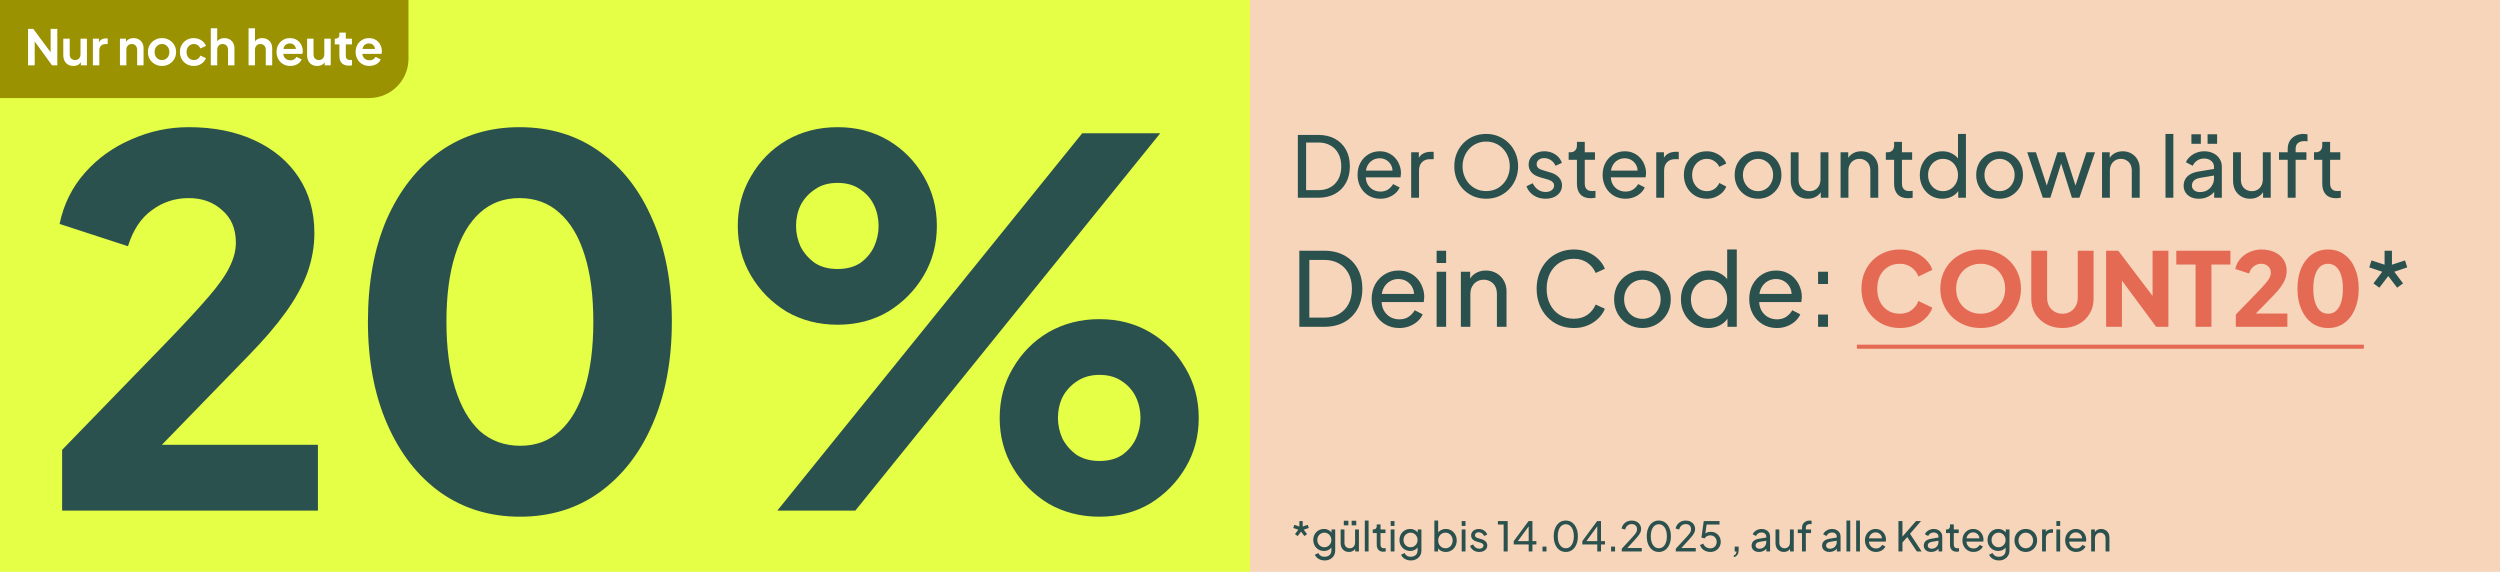
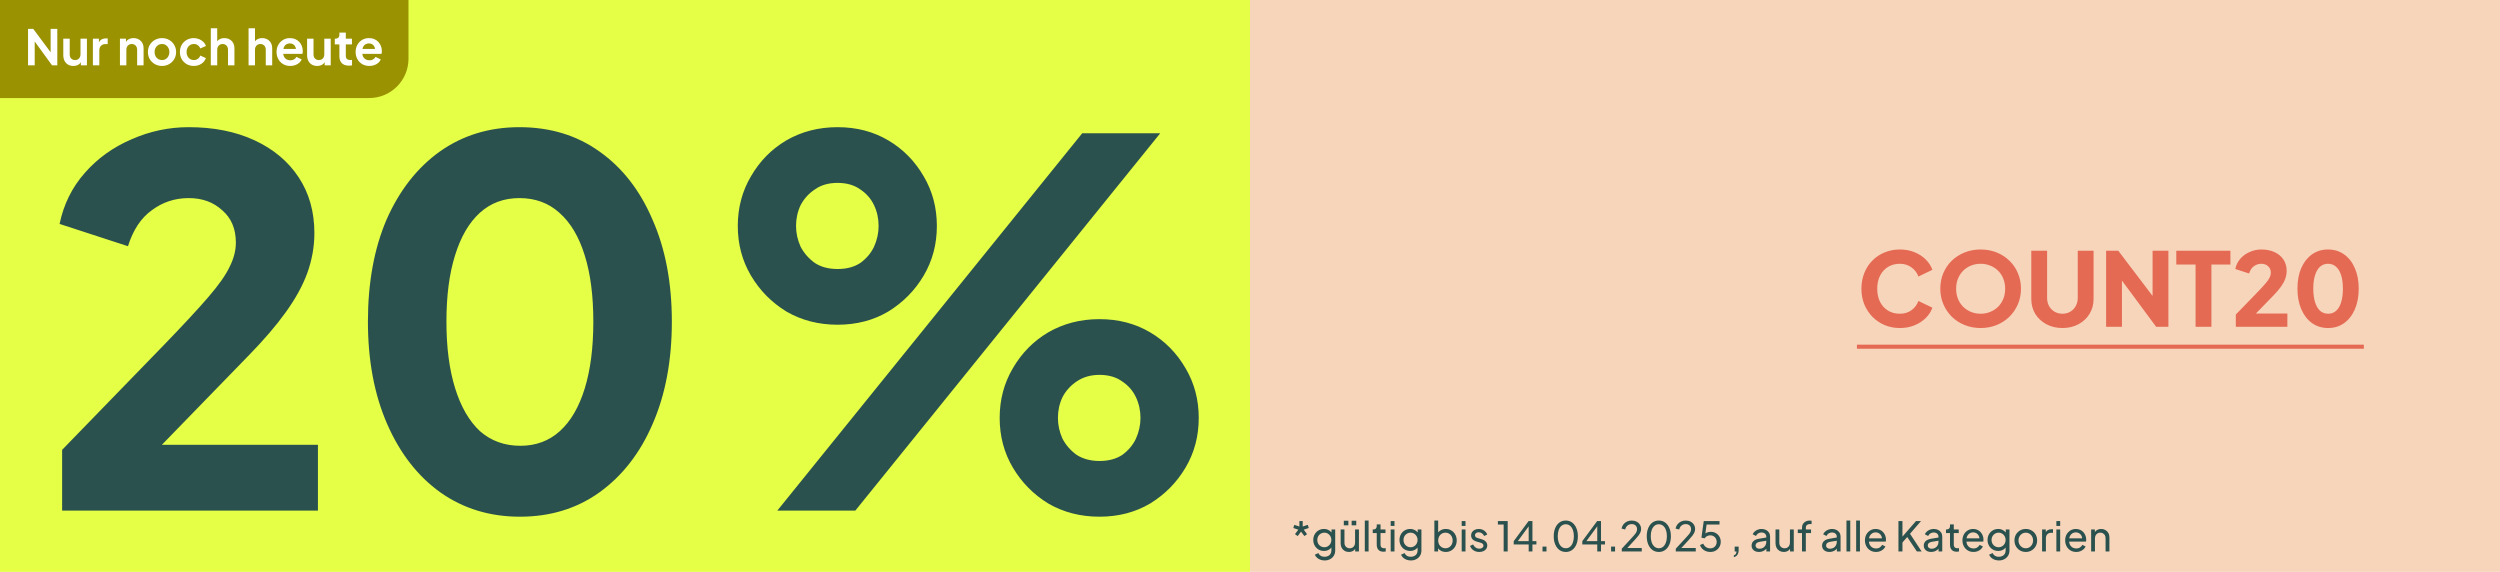
<svg xmlns="http://www.w3.org/2000/svg" width="612" height="140" viewBox="0 0 612 140" fill="none">
  <rect width="612" height="140" fill="white" />
  <rect width="306" height="140" fill="#E5FE46" />
  <rect x="306" width="306" height="140" fill="#F7D5BB" />
  <path d="M317.67 131.23L317.01 130.76L317.83 129.67L316.6 129.25L316.85 128.48L318.09 128.89V127.55H318.9V128.89L320.14 128.48L320.39 129.25L319.16 129.67L319.97 130.76L319.32 131.23L318.49 130.14L317.67 131.23ZM324.28 137.2C323.9 137.2 323.547 137.14 323.22 137.02C322.9 136.9 322.624 136.733 322.39 136.52C322.164 136.313 321.99 136.07 321.87 135.79L322.74 135.39C322.834 135.643 323.01 135.857 323.27 136.03C323.537 136.21 323.87 136.3 324.27 136.3C324.577 136.3 324.854 136.24 325.1 136.12C325.354 136.007 325.554 135.833 325.7 135.6C325.847 135.373 325.92 135.097 325.92 134.77V133.56L326.09 133.74C325.904 134.107 325.634 134.387 325.28 134.58C324.934 134.773 324.55 134.87 324.13 134.87C323.624 134.87 323.17 134.753 322.77 134.52C322.37 134.28 322.057 133.957 321.83 133.55C321.604 133.137 321.49 132.68 321.49 132.18C321.49 131.673 321.604 131.217 321.83 130.81C322.057 130.403 322.367 130.083 322.76 129.85C323.16 129.61 323.614 129.49 324.12 129.49C324.54 129.49 324.92 129.587 325.26 129.78C325.607 129.967 325.884 130.227 326.09 130.56L325.95 130.81V129.61H326.86V134.77C326.86 135.237 326.75 135.653 326.53 136.02C326.31 136.387 326.004 136.673 325.61 136.88C325.224 137.093 324.78 137.2 324.28 137.2ZM324.21 133.97C324.53 133.97 324.817 133.89 325.07 133.73C325.33 133.57 325.537 133.357 325.69 133.09C325.844 132.817 325.92 132.513 325.92 132.18C325.92 131.853 325.844 131.553 325.69 131.28C325.537 131.007 325.33 130.79 325.07 130.63C324.817 130.47 324.53 130.39 324.21 130.39C323.884 130.39 323.587 130.47 323.32 130.63C323.054 130.79 322.844 131.007 322.69 131.28C322.544 131.547 322.47 131.847 322.47 132.18C322.47 132.513 322.544 132.817 322.69 133.09C322.844 133.357 323.05 133.57 323.31 133.73C323.577 133.89 323.877 133.97 324.21 133.97ZM330.212 135.12C329.825 135.12 329.475 135.03 329.162 134.85C328.855 134.67 328.615 134.42 328.442 134.1C328.275 133.773 328.192 133.4 328.192 132.98V129.61H329.122V132.88C329.122 133.147 329.175 133.38 329.282 133.58C329.395 133.78 329.549 133.937 329.742 134.05C329.942 134.163 330.169 134.22 330.422 134.22C330.675 134.22 330.899 134.163 331.092 134.05C331.292 133.937 331.445 133.773 331.552 133.56C331.665 133.347 331.722 133.093 331.722 132.8V129.61H332.662V135H331.752V133.95L331.902 134.04C331.775 134.38 331.559 134.647 331.252 134.84C330.952 135.027 330.605 135.12 330.212 135.12ZM328.962 128.6V127.47H330.082V128.6H328.962ZM330.882 128.6V127.47H332.012V128.6H330.882ZM334.103 135V127.43H335.033V135H334.103ZM338.666 135.06C338.139 135.06 337.733 134.91 337.446 134.61C337.166 134.31 337.026 133.887 337.026 133.34V130.5H336.046V129.61H336.246C336.486 129.61 336.676 129.537 336.816 129.39C336.956 129.243 337.026 129.05 337.026 128.81V128.37H337.956V129.61H339.166V130.5H337.956V133.31C337.956 133.49 337.983 133.647 338.036 133.78C338.096 133.913 338.193 134.02 338.326 134.1C338.459 134.173 338.636 134.21 338.856 134.21C338.903 134.21 338.959 134.207 339.026 134.2C339.099 134.193 339.166 134.187 339.226 134.18V135C339.139 135.02 339.043 135.033 338.936 135.04C338.829 135.053 338.739 135.06 338.666 135.06ZM340.441 135V129.61H341.371V135H340.441ZM340.441 128.75V127.55H341.371V128.75H340.441ZM345.384 137.2C345.004 137.2 344.65 137.14 344.324 137.02C344.004 136.9 343.727 136.733 343.494 136.52C343.267 136.313 343.094 136.07 342.974 135.79L343.844 135.39C343.937 135.643 344.114 135.857 344.374 136.03C344.64 136.21 344.974 136.3 345.374 136.3C345.68 136.3 345.957 136.24 346.204 136.12C346.457 136.007 346.657 135.833 346.804 135.6C346.95 135.373 347.024 135.097 347.024 134.77V133.56L347.194 133.74C347.007 134.107 346.737 134.387 346.384 134.58C346.037 134.773 345.654 134.87 345.234 134.87C344.727 134.87 344.274 134.753 343.874 134.52C343.474 134.28 343.16 133.957 342.934 133.55C342.707 133.137 342.594 132.68 342.594 132.18C342.594 131.673 342.707 131.217 342.934 130.81C343.16 130.403 343.47 130.083 343.864 129.85C344.264 129.61 344.717 129.49 345.224 129.49C345.644 129.49 346.024 129.587 346.364 129.78C346.71 129.967 346.987 130.227 347.194 130.56L347.054 130.81V129.61H347.964V134.77C347.964 135.237 347.854 135.653 347.634 136.02C347.414 136.387 347.107 136.673 346.714 136.88C346.327 137.093 345.884 137.2 345.384 137.2ZM345.314 133.97C345.634 133.97 345.92 133.89 346.174 133.73C346.434 133.57 346.64 133.357 346.794 133.09C346.947 132.817 347.024 132.513 347.024 132.18C347.024 131.853 346.947 131.553 346.794 131.28C346.64 131.007 346.434 130.79 346.174 130.63C345.92 130.47 345.634 130.39 345.314 130.39C344.987 130.39 344.69 130.47 344.424 130.63C344.157 130.79 343.947 131.007 343.794 131.28C343.647 131.547 343.574 131.847 343.574 132.18C343.574 132.513 343.647 132.817 343.794 133.09C343.947 133.357 344.154 133.57 344.414 133.73C344.68 133.89 344.98 133.97 345.314 133.97ZM353.924 135.12C353.491 135.12 353.094 135.023 352.734 134.83C352.381 134.637 352.107 134.363 351.914 134.01L352.044 133.85V135H351.134V127.43H352.064V130.77L351.924 130.54C352.124 130.22 352.397 129.967 352.744 129.78C353.091 129.587 353.487 129.49 353.934 129.49C354.441 129.49 354.894 129.613 355.294 129.86C355.701 130.107 356.021 130.443 356.254 130.87C356.487 131.29 356.604 131.77 356.604 132.31C356.604 132.837 356.487 133.313 356.254 133.74C356.021 134.167 355.701 134.503 355.294 134.75C354.894 134.997 354.437 135.12 353.924 135.12ZM353.854 134.22C354.194 134.22 354.497 134.137 354.764 133.97C355.031 133.803 355.237 133.577 355.384 133.29C355.537 132.997 355.614 132.67 355.614 132.31C355.614 131.937 355.537 131.61 355.384 131.33C355.237 131.043 355.031 130.817 354.764 130.65C354.497 130.477 354.194 130.39 353.854 130.39C353.514 130.39 353.207 130.473 352.934 130.64C352.667 130.807 352.454 131.037 352.294 131.33C352.141 131.617 352.064 131.943 352.064 132.31C352.064 132.67 352.141 132.997 352.294 133.29C352.454 133.577 352.667 133.803 352.934 133.97C353.207 134.137 353.514 134.22 353.854 134.22ZM357.824 135V129.61H358.754V135H357.824ZM357.824 128.75V127.55H358.754V128.75H357.824ZM362.127 135.12C361.587 135.12 361.117 134.987 360.717 134.72C360.317 134.453 360.033 134.093 359.867 133.64L360.607 133.28C360.76 133.6 360.97 133.853 361.237 134.04C361.503 134.227 361.8 134.32 362.127 134.32C362.42 134.32 362.663 134.25 362.857 134.11C363.05 133.97 363.147 133.787 363.147 133.56C363.147 133.4 363.1 133.273 363.007 133.18C362.92 133.08 362.813 133.003 362.687 132.95C362.56 132.89 362.443 132.847 362.337 132.82L361.527 132.59C361.04 132.45 360.683 132.25 360.457 131.99C360.237 131.73 360.127 131.427 360.127 131.08C360.127 130.76 360.207 130.483 360.367 130.25C360.533 130.01 360.757 129.823 361.037 129.69C361.323 129.557 361.643 129.49 361.997 129.49C362.47 129.49 362.893 129.61 363.267 129.85C363.647 130.09 363.917 130.427 364.077 130.86L363.317 131.21C363.197 130.93 363.017 130.71 362.777 130.55C362.537 130.383 362.267 130.3 361.967 130.3C361.693 130.3 361.477 130.37 361.317 130.51C361.157 130.643 361.077 130.813 361.077 131.02C361.077 131.173 361.117 131.3 361.197 131.4C361.277 131.493 361.373 131.567 361.487 131.62C361.6 131.667 361.71 131.707 361.817 131.74L362.697 132C363.137 132.127 363.477 132.323 363.717 132.59C363.963 132.857 364.087 133.177 364.087 133.55C364.087 133.85 364.003 134.12 363.837 134.36C363.67 134.6 363.44 134.787 363.147 134.92C362.853 135.053 362.513 135.12 362.127 135.12ZM368.093 135V128.4H366.683V127.55H369.083V135H368.093ZM374.221 135V133.28H370.561V132.47L374.201 127.55H375.141V132.47H376.111V133.28H375.141V135H374.221ZM371.301 132.82L371.161 132.47H374.221V128.37L374.511 128.45L371.301 132.82ZM377.608 135V133.8H378.578V135H377.608ZM383.312 135.12C382.718 135.12 382.198 134.96 381.752 134.64C381.312 134.313 380.968 133.863 380.722 133.29C380.475 132.71 380.352 132.037 380.352 131.27C380.352 130.503 380.475 129.833 380.722 129.26C380.968 128.68 381.312 128.23 381.752 127.91C382.192 127.59 382.708 127.43 383.302 127.43C383.895 127.43 384.412 127.59 384.852 127.91C385.292 128.23 385.635 128.68 385.882 129.26C386.135 129.833 386.262 130.503 386.262 131.27C386.262 132.037 386.138 132.71 385.892 133.29C385.645 133.87 385.298 134.32 384.852 134.64C384.412 134.96 383.898 135.12 383.312 135.12ZM383.312 134.21C383.712 134.21 384.058 134.09 384.352 133.85C384.645 133.603 384.872 133.26 385.032 132.82C385.198 132.38 385.282 131.863 385.282 131.27C385.282 130.677 385.198 130.16 385.032 129.72C384.872 129.28 384.642 128.94 384.342 128.7C384.048 128.46 383.702 128.34 383.302 128.34C382.902 128.34 382.555 128.46 382.262 128.7C381.968 128.94 381.738 129.28 381.572 129.72C381.412 130.16 381.332 130.677 381.332 131.27C381.332 131.857 381.412 132.37 381.572 132.81C381.738 133.25 381.968 133.593 382.262 133.84C382.562 134.087 382.912 134.21 383.312 134.21ZM391.008 135V133.28H387.348V132.47L390.988 127.55H391.928V132.47H392.898V133.28H391.928V135H391.008ZM388.088 132.82L387.948 132.47H391.008V128.37L391.298 128.45L388.088 132.82ZM394.395 135V133.8H395.365V135H394.395ZM397.009 135V134.32L399.069 132.09C399.475 131.657 399.799 131.3 400.039 131.02C400.285 130.74 400.465 130.49 400.579 130.27C400.692 130.05 400.749 129.817 400.749 129.57C400.749 129.163 400.629 128.85 400.389 128.63C400.149 128.41 399.832 128.3 399.439 128.3C399.039 128.3 398.699 128.417 398.419 128.65C398.139 128.877 397.945 129.2 397.839 129.62L396.949 129.39C397.035 128.99 397.195 128.643 397.429 128.35C397.662 128.057 397.952 127.83 398.299 127.67C398.645 127.51 399.025 127.43 399.439 127.43C399.892 127.43 400.289 127.52 400.629 127.7C400.975 127.873 401.245 128.117 401.439 128.43C401.639 128.743 401.739 129.107 401.739 129.52C401.739 129.793 401.682 130.06 401.569 130.32C401.455 130.58 401.289 130.857 401.069 131.15C400.849 131.437 400.562 131.77 400.209 132.15L398.369 134.15H401.899V135H397.009ZM406.085 135.12C405.492 135.12 404.972 134.96 404.525 134.64C404.085 134.313 403.742 133.863 403.495 133.29C403.248 132.71 403.125 132.037 403.125 131.27C403.125 130.503 403.248 129.833 403.495 129.26C403.742 128.68 404.085 128.23 404.525 127.91C404.965 127.59 405.482 127.43 406.075 127.43C406.668 127.43 407.185 127.59 407.625 127.91C408.065 128.23 408.408 128.68 408.655 129.26C408.908 129.833 409.035 130.503 409.035 131.27C409.035 132.037 408.912 132.71 408.665 133.29C408.418 133.87 408.072 134.32 407.625 134.64C407.185 134.96 406.672 135.12 406.085 135.12ZM406.085 134.21C406.485 134.21 406.832 134.09 407.125 133.85C407.418 133.603 407.645 133.26 407.805 132.82C407.972 132.38 408.055 131.863 408.055 131.27C408.055 130.677 407.972 130.16 407.805 129.72C407.645 129.28 407.415 128.94 407.115 128.7C406.822 128.46 406.475 128.34 406.075 128.34C405.675 128.34 405.328 128.46 405.035 128.7C404.742 128.94 404.512 129.28 404.345 129.72C404.185 130.16 404.105 130.677 404.105 131.27C404.105 131.857 404.185 132.37 404.345 132.81C404.512 133.25 404.742 133.593 405.035 133.84C405.335 134.087 405.685 134.21 406.085 134.21ZM410.231 135V134.32L412.291 132.09C412.698 131.657 413.021 131.3 413.261 131.02C413.508 130.74 413.688 130.49 413.801 130.27C413.915 130.05 413.971 129.817 413.971 129.57C413.971 129.163 413.851 128.85 413.611 128.63C413.371 128.41 413.055 128.3 412.661 128.3C412.261 128.3 411.921 128.417 411.641 128.65C411.361 128.877 411.168 129.2 411.061 129.62L410.171 129.39C410.258 128.99 410.418 128.643 410.651 128.35C410.885 128.057 411.175 127.83 411.521 127.67C411.868 127.51 412.248 127.43 412.661 127.43C413.115 127.43 413.511 127.52 413.851 127.7C414.198 127.873 414.468 128.117 414.661 128.43C414.861 128.743 414.961 129.107 414.961 129.52C414.961 129.793 414.905 130.06 414.791 130.32C414.678 130.58 414.511 130.857 414.291 131.15C414.071 131.437 413.785 131.77 413.431 132.15L411.591 134.15H415.121V135H410.231ZM418.678 135.12C418.291 135.12 417.928 135.053 417.588 134.92C417.248 134.78 416.951 134.583 416.698 134.33C416.451 134.07 416.271 133.767 416.158 133.42L416.958 133.08C417.098 133.447 417.324 133.733 417.638 133.94C417.958 134.14 418.304 134.24 418.678 134.24C418.984 134.24 419.254 134.173 419.488 134.04C419.728 133.9 419.914 133.71 420.048 133.47C420.181 133.223 420.248 132.95 420.248 132.65C420.248 132.337 420.178 132.06 420.038 131.82C419.904 131.58 419.721 131.393 419.488 131.26C419.254 131.12 418.988 131.05 418.688 131.05C418.381 131.05 418.101 131.12 417.848 131.26C417.594 131.4 417.411 131.577 417.298 131.79L416.508 131.62L417.078 127.55H420.938V128.4H417.448L417.828 128.02L417.388 131.18L417.048 130.98C417.268 130.7 417.524 130.5 417.818 130.38C418.118 130.253 418.441 130.19 418.788 130.19C419.274 130.19 419.701 130.3 420.068 130.52C420.434 130.74 420.721 131.033 420.928 131.4C421.134 131.767 421.238 132.183 421.238 132.65C421.238 133.117 421.124 133.537 420.898 133.91C420.678 134.283 420.374 134.58 419.988 134.8C419.608 135.013 419.171 135.12 418.678 135.12ZM424.448 136.39V135.94C424.655 135.887 424.812 135.783 424.918 135.63C425.025 135.477 425.085 135.267 425.098 135H424.648V133.8H425.618V134.65C425.618 135.13 425.518 135.517 425.318 135.81C425.125 136.103 424.835 136.297 424.448 136.39ZM430.585 135.12C430.232 135.12 429.918 135.057 429.645 134.93C429.378 134.797 429.168 134.617 429.015 134.39C428.862 134.157 428.785 133.89 428.785 133.59C428.785 133.303 428.845 133.047 428.965 132.82C429.092 132.587 429.285 132.39 429.545 132.23C429.812 132.07 430.145 131.957 430.545 131.89L432.545 131.56V132.34L430.755 132.64C430.408 132.7 430.155 132.81 429.995 132.97C429.842 133.13 429.765 133.327 429.765 133.56C429.765 133.78 429.852 133.963 430.025 134.11C430.205 134.257 430.428 134.33 430.695 134.33C431.035 134.33 431.328 134.26 431.575 134.12C431.828 133.973 432.025 133.777 432.165 133.53C432.312 133.283 432.385 133.01 432.385 132.71V131.34C432.385 131.047 432.275 130.81 432.055 130.63C431.842 130.443 431.558 130.35 431.205 130.35C430.898 130.35 430.625 130.43 430.385 130.59C430.152 130.743 429.978 130.95 429.865 131.21L429.055 130.79C429.155 130.543 429.315 130.323 429.535 130.13C429.755 129.93 430.012 129.773 430.305 129.66C430.598 129.547 430.905 129.49 431.225 129.49C431.638 129.49 432.002 129.57 432.315 129.73C432.628 129.883 432.872 130.1 433.045 130.38C433.225 130.653 433.315 130.973 433.315 131.34V135H432.405V133.98L432.575 134.04C432.462 134.253 432.308 134.44 432.115 134.6C431.922 134.76 431.695 134.887 431.435 134.98C431.175 135.073 430.892 135.12 430.585 135.12ZM436.667 135.12C436.28 135.12 435.93 135.03 435.617 134.85C435.31 134.67 435.07 134.42 434.897 134.1C434.73 133.773 434.647 133.4 434.647 132.98V129.61H435.577V132.88C435.577 133.147 435.63 133.38 435.737 133.58C435.85 133.78 436.004 133.937 436.197 134.05C436.397 134.163 436.624 134.22 436.877 134.22C437.13 134.22 437.354 134.163 437.547 134.05C437.747 133.937 437.9 133.773 438.007 133.56C438.12 133.347 438.177 133.093 438.177 132.8V129.61H439.117V135H438.207V133.95L438.357 134.04C438.23 134.38 438.014 134.647 437.707 134.84C437.407 135.027 437.06 135.12 436.667 135.12ZM441.128 135V130.5H440.098V129.61H441.128V129.23C441.128 128.843 441.211 128.517 441.378 128.25C441.551 127.983 441.778 127.78 442.058 127.64C442.345 127.5 442.661 127.43 443.008 127.43C443.081 127.43 443.161 127.437 443.248 127.45C443.341 127.457 443.418 127.467 443.478 127.48V128.31C443.425 128.297 443.361 128.29 443.288 128.29C443.215 128.283 443.158 128.28 443.118 128.28C442.811 128.28 442.558 128.353 442.358 128.5C442.165 128.647 442.068 128.89 442.068 129.23V129.61H443.348V130.5H442.068V135H441.128ZM447.841 135.12C447.488 135.12 447.174 135.057 446.901 134.93C446.634 134.797 446.424 134.617 446.271 134.39C446.118 134.157 446.041 133.89 446.041 133.59C446.041 133.303 446.101 133.047 446.221 132.82C446.348 132.587 446.541 132.39 446.801 132.23C447.068 132.07 447.401 131.957 447.801 131.89L449.801 131.56V132.34L448.011 132.64C447.664 132.7 447.411 132.81 447.251 132.97C447.098 133.13 447.021 133.327 447.021 133.56C447.021 133.78 447.108 133.963 447.281 134.11C447.461 134.257 447.684 134.33 447.951 134.33C448.291 134.33 448.584 134.26 448.831 134.12C449.084 133.973 449.281 133.777 449.421 133.53C449.568 133.283 449.641 133.01 449.641 132.71V131.34C449.641 131.047 449.531 130.81 449.311 130.63C449.098 130.443 448.814 130.35 448.461 130.35C448.154 130.35 447.881 130.43 447.641 130.59C447.408 130.743 447.234 130.95 447.121 131.21L446.311 130.79C446.411 130.543 446.571 130.323 446.791 130.13C447.011 129.93 447.268 129.773 447.561 129.66C447.854 129.547 448.161 129.49 448.481 129.49C448.894 129.49 449.258 129.57 449.571 129.73C449.884 129.883 450.128 130.1 450.301 130.38C450.481 130.653 450.571 130.973 450.571 131.34V135H449.661V133.98L449.831 134.04C449.718 134.253 449.564 134.44 449.371 134.6C449.178 134.76 448.951 134.887 448.691 134.98C448.431 135.073 448.148 135.12 447.841 135.12ZM452.013 135V127.43H452.943V135H452.013ZM454.386 135V127.43H455.316V135H454.386ZM459.239 135.12C458.719 135.12 458.256 134.997 457.849 134.75C457.442 134.503 457.122 134.167 456.889 133.74C456.656 133.307 456.539 132.823 456.539 132.29C456.539 131.75 456.652 131.27 456.879 130.85C457.112 130.43 457.426 130.1 457.819 129.86C458.219 129.613 458.666 129.49 459.159 129.49C459.559 129.49 459.912 129.563 460.219 129.71C460.532 129.85 460.796 130.043 461.009 130.29C461.229 130.53 461.396 130.807 461.509 131.12C461.629 131.427 461.689 131.747 461.689 132.08C461.689 132.153 461.682 132.237 461.669 132.33C461.662 132.417 461.652 132.5 461.639 132.58H457.219V131.78H461.099L460.659 132.14C460.719 131.793 460.686 131.483 460.559 131.21C460.432 130.937 460.246 130.72 459.999 130.56C459.752 130.4 459.472 130.32 459.159 130.32C458.846 130.32 458.559 130.4 458.299 130.56C458.039 130.72 457.836 130.95 457.689 131.25C457.549 131.543 457.492 131.893 457.519 132.3C457.492 132.693 457.552 133.04 457.699 133.34C457.852 133.633 458.066 133.863 458.339 134.03C458.619 134.19 458.922 134.27 459.249 134.27C459.609 134.27 459.912 134.187 460.159 134.02C460.406 133.853 460.606 133.64 460.759 133.38L461.539 133.78C461.432 134.027 461.266 134.253 461.039 134.46C460.819 134.66 460.556 134.82 460.249 134.94C459.949 135.06 459.612 135.12 459.239 135.12ZM464.74 135V127.55H465.72V131.74L465.48 131.64L469.04 127.55H470.27L467.28 131L467.33 130.3L470.42 135H469.25L466.89 131.46L465.72 132.8V135H464.74ZM472.734 135.12C472.38 135.12 472.067 135.057 471.794 134.93C471.527 134.797 471.317 134.617 471.164 134.39C471.01 134.157 470.934 133.89 470.934 133.59C470.934 133.303 470.994 133.047 471.114 132.82C471.24 132.587 471.434 132.39 471.694 132.23C471.96 132.07 472.294 131.957 472.694 131.89L474.694 131.56V132.34L472.904 132.64C472.557 132.7 472.304 132.81 472.144 132.97C471.99 133.13 471.914 133.327 471.914 133.56C471.914 133.78 472 133.963 472.174 134.11C472.354 134.257 472.577 134.33 472.844 134.33C473.184 134.33 473.477 134.26 473.724 134.12C473.977 133.973 474.174 133.777 474.314 133.53C474.46 133.283 474.534 133.01 474.534 132.71V131.34C474.534 131.047 474.424 130.81 474.204 130.63C473.99 130.443 473.707 130.35 473.354 130.35C473.047 130.35 472.774 130.43 472.534 130.59C472.3 130.743 472.127 130.95 472.014 131.21L471.204 130.79C471.304 130.543 471.464 130.323 471.684 130.13C471.904 129.93 472.16 129.773 472.454 129.66C472.747 129.547 473.054 129.49 473.374 129.49C473.787 129.49 474.15 129.57 474.464 129.73C474.777 129.883 475.02 130.1 475.194 130.38C475.374 130.653 475.464 130.973 475.464 131.34V135H474.554V133.98L474.724 134.04C474.61 134.253 474.457 134.44 474.264 134.6C474.07 134.76 473.844 134.887 473.584 134.98C473.324 135.073 473.04 135.12 472.734 135.12ZM478.998 135.06C478.471 135.06 478.065 134.91 477.778 134.61C477.498 134.31 477.358 133.887 477.358 133.34V130.5H476.378V129.61H476.578C476.818 129.61 477.008 129.537 477.148 129.39C477.288 129.243 477.358 129.05 477.358 128.81V128.37H478.288V129.61H479.498V130.5H478.288V133.31C478.288 133.49 478.315 133.647 478.368 133.78C478.428 133.913 478.525 134.02 478.658 134.1C478.791 134.173 478.968 134.21 479.188 134.21C479.235 134.21 479.291 134.207 479.358 134.2C479.431 134.193 479.498 134.187 479.558 134.18V135C479.471 135.02 479.375 135.033 479.268 135.04C479.161 135.053 479.071 135.06 478.998 135.06ZM483.106 135.12C482.586 135.12 482.123 134.997 481.716 134.75C481.31 134.503 480.99 134.167 480.756 133.74C480.523 133.307 480.406 132.823 480.406 132.29C480.406 131.75 480.52 131.27 480.746 130.85C480.98 130.43 481.293 130.1 481.686 129.86C482.086 129.613 482.533 129.49 483.026 129.49C483.426 129.49 483.78 129.563 484.086 129.71C484.4 129.85 484.663 130.043 484.876 130.29C485.096 130.53 485.263 130.807 485.376 131.12C485.496 131.427 485.556 131.747 485.556 132.08C485.556 132.153 485.55 132.237 485.536 132.33C485.53 132.417 485.52 132.5 485.506 132.58H481.086V131.78H484.966L484.526 132.14C484.586 131.793 484.553 131.483 484.426 131.21C484.3 130.937 484.113 130.72 483.866 130.56C483.62 130.4 483.34 130.32 483.026 130.32C482.713 130.32 482.426 130.4 482.166 130.56C481.906 130.72 481.703 130.95 481.556 131.25C481.416 131.543 481.36 131.893 481.386 132.3C481.36 132.693 481.42 133.04 481.566 133.34C481.72 133.633 481.933 133.863 482.206 134.03C482.486 134.19 482.79 134.27 483.116 134.27C483.476 134.27 483.78 134.187 484.026 134.02C484.273 133.853 484.473 133.64 484.626 133.38L485.406 133.78C485.3 134.027 485.133 134.253 484.906 134.46C484.686 134.66 484.423 134.82 484.116 134.94C483.816 135.06 483.48 135.12 483.106 135.12ZM489.339 137.2C488.959 137.2 488.605 137.14 488.279 137.02C487.959 136.9 487.682 136.733 487.449 136.52C487.222 136.313 487.049 136.07 486.929 135.79L487.799 135.39C487.892 135.643 488.069 135.857 488.329 136.03C488.595 136.21 488.929 136.3 489.329 136.3C489.635 136.3 489.912 136.24 490.159 136.12C490.412 136.007 490.612 135.833 490.759 135.6C490.905 135.373 490.979 135.097 490.979 134.77V133.56L491.149 133.74C490.962 134.107 490.692 134.387 490.339 134.58C489.992 134.773 489.609 134.87 489.189 134.87C488.682 134.87 488.229 134.753 487.829 134.52C487.429 134.28 487.115 133.957 486.889 133.55C486.662 133.137 486.549 132.68 486.549 132.18C486.549 131.673 486.662 131.217 486.889 130.81C487.115 130.403 487.425 130.083 487.819 129.85C488.219 129.61 488.672 129.49 489.179 129.49C489.599 129.49 489.979 129.587 490.319 129.78C490.665 129.967 490.942 130.227 491.149 130.56L491.009 130.81V129.61H491.919V134.77C491.919 135.237 491.809 135.653 491.589 136.02C491.369 136.387 491.062 136.673 490.669 136.88C490.282 137.093 489.839 137.2 489.339 137.2ZM489.269 133.97C489.589 133.97 489.875 133.89 490.129 133.73C490.389 133.57 490.595 133.357 490.749 133.09C490.902 132.817 490.979 132.513 490.979 132.18C490.979 131.853 490.902 131.553 490.749 131.28C490.595 131.007 490.389 130.79 490.129 130.63C489.875 130.47 489.589 130.39 489.269 130.39C488.942 130.39 488.645 130.47 488.379 130.63C488.112 130.79 487.902 131.007 487.749 131.28C487.602 131.547 487.529 131.847 487.529 132.18C487.529 132.513 487.602 132.817 487.749 133.09C487.902 133.357 488.109 133.57 488.369 133.73C488.635 133.89 488.935 133.97 489.269 133.97ZM495.921 135.12C495.401 135.12 494.931 135 494.511 134.76C494.091 134.513 493.757 134.177 493.511 133.75C493.264 133.323 493.141 132.84 493.141 132.3C493.141 131.76 493.261 131.28 493.501 130.86C493.747 130.44 494.081 130.107 494.501 129.86C494.921 129.613 495.394 129.49 495.921 129.49C496.441 129.49 496.911 129.613 497.331 129.86C497.751 130.1 498.081 130.43 498.321 130.85C498.567 131.27 498.691 131.753 498.691 132.3C498.691 132.847 498.564 133.333 498.311 133.76C498.057 134.18 497.721 134.513 497.301 134.76C496.887 135 496.427 135.12 495.921 135.12ZM495.921 134.22C496.254 134.22 496.554 134.137 496.821 133.97C497.094 133.803 497.307 133.573 497.461 133.28C497.621 132.987 497.701 132.66 497.701 132.3C497.701 131.933 497.621 131.61 497.461 131.33C497.307 131.043 497.094 130.817 496.821 130.65C496.554 130.477 496.254 130.39 495.921 130.39C495.581 130.39 495.274 130.477 495.001 130.65C494.734 130.817 494.521 131.043 494.361 131.33C494.201 131.61 494.121 131.933 494.121 132.3C494.121 132.66 494.201 132.987 494.361 133.28C494.521 133.573 494.734 133.803 495.001 133.97C495.274 134.137 495.581 134.22 495.921 134.22ZM499.904 135V129.61H500.814V130.6L500.714 130.46C500.84 130.153 501.034 129.927 501.294 129.78C501.554 129.627 501.87 129.55 502.244 129.55H502.574V130.43H502.104C501.724 130.43 501.417 130.55 501.184 130.79C500.95 131.023 500.834 131.357 500.834 131.79V135H499.904ZM503.4 135V129.61H504.33V135H503.4ZM503.4 128.75V127.55H504.33V128.75H503.4ZM508.253 135.12C507.733 135.12 507.269 134.997 506.863 134.75C506.456 134.503 506.136 134.167 505.903 133.74C505.669 133.307 505.553 132.823 505.553 132.29C505.553 131.75 505.666 131.27 505.893 130.85C506.126 130.43 506.439 130.1 506.833 129.86C507.233 129.613 507.679 129.49 508.173 129.49C508.573 129.49 508.926 129.563 509.233 129.71C509.546 129.85 509.809 130.043 510.023 130.29C510.243 130.53 510.409 130.807 510.523 131.12C510.643 131.427 510.703 131.747 510.703 132.08C510.703 132.153 510.696 132.237 510.683 132.33C510.676 132.417 510.666 132.5 510.653 132.58H506.233V131.78H510.113L509.673 132.14C509.733 131.793 509.699 131.483 509.573 131.21C509.446 130.937 509.259 130.72 509.013 130.56C508.766 130.4 508.486 130.32 508.173 130.32C507.859 130.32 507.573 130.4 507.313 130.56C507.053 130.72 506.849 130.95 506.703 131.25C506.563 131.543 506.506 131.893 506.533 132.3C506.506 132.693 506.566 133.04 506.713 133.34C506.866 133.633 507.079 133.863 507.353 134.03C507.633 134.19 507.936 134.27 508.263 134.27C508.623 134.27 508.926 134.187 509.173 134.02C509.419 133.853 509.619 133.64 509.773 133.38L510.553 133.78C510.446 134.027 510.279 134.253 510.053 134.46C509.833 134.66 509.569 134.82 509.263 134.94C508.963 135.06 508.626 135.12 508.253 135.12ZM511.915 135V129.61H512.825V130.66L512.675 130.57C512.809 130.23 513.022 129.967 513.315 129.78C513.615 129.587 513.965 129.49 514.365 129.49C514.752 129.49 515.095 129.577 515.395 129.75C515.702 129.923 515.942 130.163 516.115 130.47C516.295 130.777 516.385 131.123 516.385 131.51V135H515.445V131.81C515.445 131.51 515.392 131.257 515.285 131.05C515.179 130.843 515.025 130.683 514.825 130.57C514.632 130.45 514.409 130.39 514.155 130.39C513.902 130.39 513.675 130.45 513.475 130.57C513.282 130.683 513.129 130.847 513.015 131.06C512.902 131.267 512.845 131.517 512.845 131.81V135H511.915Z" fill="#2A514D" />
-   <path d="M318.075 80V61.375H324.175C326.058 61.375 327.7 61.758 329.1 62.525C330.5 63.292 331.583 64.375 332.35 65.775C333.117 67.158 333.5 68.792 333.5 70.675C333.5 72.542 333.117 74.175 332.35 75.575C331.583 76.975 330.5 78.067 329.1 78.85C327.7 79.617 326.058 80 324.175 80H318.075ZM320.525 77.75H324.2C325.583 77.75 326.775 77.458 327.775 76.875C328.792 76.292 329.575 75.475 330.125 74.425C330.675 73.358 330.95 72.108 330.95 70.675C330.95 69.225 330.667 67.975 330.1 66.925C329.55 65.875 328.767 65.067 327.75 64.5C326.75 63.917 325.567 63.625 324.2 63.625H320.525V77.75ZM342.53 80.3C341.23 80.3 340.072 79.992 339.055 79.375C338.039 78.758 337.239 77.917 336.655 76.85C336.072 75.767 335.78 74.558 335.78 73.225C335.78 71.875 336.064 70.675 336.63 69.625C337.214 68.575 337.997 67.75 338.98 67.15C339.98 66.533 341.097 66.225 342.33 66.225C343.33 66.225 344.214 66.408 344.98 66.775C345.764 67.125 346.422 67.608 346.955 68.225C347.505 68.825 347.922 69.517 348.205 70.3C348.505 71.067 348.655 71.867 348.655 72.7C348.655 72.883 348.639 73.092 348.605 73.325C348.589 73.542 348.564 73.75 348.53 73.95H337.48V71.95H347.18L346.08 72.85C346.23 71.983 346.147 71.208 345.83 70.525C345.514 69.842 345.047 69.3 344.43 68.9C343.814 68.5 343.114 68.3 342.33 68.3C341.547 68.3 340.83 68.5 340.18 68.9C339.53 69.3 339.022 69.875 338.655 70.625C338.305 71.358 338.164 72.233 338.23 73.25C338.164 74.233 338.314 75.1 338.68 75.85C339.064 76.583 339.597 77.158 340.28 77.575C340.98 77.975 341.739 78.175 342.555 78.175C343.455 78.175 344.214 77.967 344.83 77.55C345.447 77.133 345.947 76.6 346.33 75.95L348.28 76.95C348.014 77.567 347.597 78.133 347.03 78.65C346.48 79.15 345.822 79.55 345.055 79.85C344.305 80.15 343.464 80.3 342.53 80.3ZM351.687 80V66.525H354.012V80H351.687ZM351.687 64.375V61.375H354.012V64.375H351.687ZM357.619 80V66.525H359.894V69.15L359.519 68.925C359.853 68.075 360.386 67.417 361.119 66.95C361.869 66.467 362.744 66.225 363.744 66.225C364.711 66.225 365.569 66.442 366.319 66.875C367.086 67.308 367.686 67.908 368.119 68.675C368.569 69.442 368.794 70.308 368.794 71.275V80H366.444V72.025C366.444 71.275 366.311 70.642 366.044 70.125C365.778 69.608 365.394 69.208 364.894 68.925C364.411 68.625 363.853 68.475 363.219 68.475C362.586 68.475 362.019 68.625 361.519 68.925C361.036 69.208 360.653 69.617 360.369 70.15C360.086 70.667 359.944 71.292 359.944 72.025V80H357.619ZM385.293 80.3C383.976 80.3 382.759 80.067 381.643 79.6C380.543 79.117 379.576 78.442 378.743 77.575C377.926 76.708 377.293 75.692 376.843 74.525C376.393 73.358 376.168 72.083 376.168 70.7C376.168 69.3 376.393 68.017 376.843 66.85C377.293 65.683 377.926 64.667 378.743 63.8C379.559 62.933 380.526 62.267 381.643 61.8C382.759 61.317 383.976 61.075 385.293 61.075C386.576 61.075 387.726 61.3 388.743 61.75C389.776 62.2 390.643 62.783 391.343 63.5C392.059 64.217 392.568 64.983 392.868 65.8L390.618 66.825C390.184 65.792 389.509 64.958 388.593 64.325C387.676 63.675 386.576 63.35 385.293 63.35C383.993 63.35 382.834 63.658 381.818 64.275C380.818 64.892 380.034 65.75 379.468 66.85C378.901 67.95 378.618 69.233 378.618 70.7C378.618 72.15 378.901 73.425 379.468 74.525C380.034 75.625 380.818 76.483 381.818 77.1C382.834 77.717 383.993 78.025 385.293 78.025C386.576 78.025 387.676 77.708 388.593 77.075C389.509 76.425 390.184 75.583 390.618 74.55L392.868 75.575C392.568 76.392 392.059 77.158 391.343 77.875C390.643 78.592 389.776 79.175 388.743 79.625C387.726 80.075 386.576 80.3 385.293 80.3ZM402.081 80.3C400.781 80.3 399.606 80 398.556 79.4C397.506 78.783 396.673 77.942 396.056 76.875C395.439 75.808 395.131 74.6 395.131 73.25C395.131 71.9 395.431 70.7 396.031 69.65C396.648 68.6 397.481 67.767 398.531 67.15C399.581 66.533 400.764 66.225 402.081 66.225C403.381 66.225 404.556 66.533 405.606 67.15C406.656 67.75 407.481 68.575 408.081 69.625C408.698 70.675 409.006 71.883 409.006 73.25C409.006 74.617 408.689 75.833 408.056 76.9C407.423 77.95 406.581 78.783 405.531 79.4C404.498 80 403.348 80.3 402.081 80.3ZM402.081 78.05C402.914 78.05 403.664 77.842 404.331 77.425C405.014 77.008 405.548 76.433 405.931 75.7C406.331 74.967 406.531 74.15 406.531 73.25C406.531 72.333 406.331 71.525 405.931 70.825C405.548 70.108 405.014 69.542 404.331 69.125C403.664 68.692 402.914 68.475 402.081 68.475C401.231 68.475 400.464 68.692 399.781 69.125C399.114 69.542 398.581 70.108 398.181 70.825C397.781 71.525 397.581 72.333 397.581 73.25C397.581 74.15 397.781 74.967 398.181 75.7C398.581 76.433 399.114 77.008 399.781 77.425C400.464 77.842 401.231 78.05 402.081 78.05ZM418.163 80.3C416.897 80.3 415.755 79.992 414.738 79.375C413.738 78.758 412.947 77.917 412.363 76.85C411.78 75.783 411.488 74.592 411.488 73.275C411.488 71.925 411.78 70.725 412.363 69.675C412.947 68.608 413.738 67.767 414.738 67.15C415.755 66.533 416.897 66.225 418.163 66.225C419.28 66.225 420.272 66.467 421.138 66.95C422.005 67.417 422.688 68.05 423.188 68.85L422.813 69.425V61.075H425.163V80H422.888V77.125L423.188 77.525C422.722 78.408 422.038 79.092 421.138 79.575C420.255 80.058 419.263 80.3 418.163 80.3ZM418.363 78.05C419.213 78.05 419.972 77.842 420.638 77.425C421.305 77.008 421.83 76.442 422.213 75.725C422.613 74.992 422.813 74.175 422.813 73.275C422.813 72.358 422.613 71.542 422.213 70.825C421.83 70.092 421.305 69.517 420.638 69.1C419.972 68.683 419.213 68.475 418.363 68.475C417.53 68.475 416.772 68.692 416.088 69.125C415.422 69.542 414.897 70.108 414.513 70.825C414.13 71.525 413.938 72.342 413.938 73.275C413.938 74.175 414.13 74.992 414.513 75.725C414.897 76.442 415.422 77.008 416.088 77.425C416.755 77.842 417.513 78.05 418.363 78.05ZM434.962 80.3C433.662 80.3 432.504 79.992 431.487 79.375C430.47 78.758 429.67 77.917 429.087 76.85C428.504 75.767 428.212 74.558 428.212 73.225C428.212 71.875 428.495 70.675 429.062 69.625C429.645 68.575 430.429 67.75 431.412 67.15C432.412 66.533 433.529 66.225 434.762 66.225C435.762 66.225 436.645 66.408 437.412 66.775C438.195 67.125 438.854 67.608 439.387 68.225C439.937 68.825 440.354 69.517 440.637 70.3C440.937 71.067 441.087 71.867 441.087 72.7C441.087 72.883 441.07 73.092 441.037 73.325C441.02 73.542 440.995 73.75 440.962 73.95H429.912V71.95H439.612L438.512 72.85C438.662 71.983 438.579 71.208 438.262 70.525C437.945 69.842 437.479 69.3 436.862 68.9C436.245 68.5 435.545 68.3 434.762 68.3C433.979 68.3 433.262 68.5 432.612 68.9C431.962 69.3 431.454 69.875 431.087 70.625C430.737 71.358 430.595 72.233 430.662 73.25C430.595 74.233 430.745 75.1 431.112 75.85C431.495 76.583 432.029 77.158 432.712 77.575C433.412 77.975 434.17 78.175 434.987 78.175C435.887 78.175 436.645 77.967 437.262 77.55C437.879 77.133 438.379 76.6 438.762 75.95L440.712 76.95C440.445 77.567 440.029 78.133 439.462 78.65C438.912 79.15 438.254 79.55 437.487 79.85C436.737 80.15 435.895 80.3 434.962 80.3ZM445.068 80V77H447.493V80H445.068ZM445.068 69.525V66.525H447.493V69.525H445.068ZM582.471 70.425L581.021 69.375L583.171 66.525L579.996 65.45L580.546 63.75L583.746 64.8V61.375H585.546V64.8L588.746 63.75L589.296 65.45L586.121 66.525L588.271 69.375L586.821 70.425L584.646 67.575L582.471 70.425Z" fill="#2A514D" />
  <path d="M465.074 80.3C463.741 80.3 462.499 80.058 461.349 79.575C460.216 79.092 459.224 78.417 458.374 77.55C457.524 76.683 456.858 75.667 456.374 74.5C455.908 73.333 455.674 72.058 455.674 70.675C455.674 69.292 455.908 68.017 456.374 66.85C456.841 65.667 457.499 64.65 458.349 63.8C459.199 62.933 460.191 62.267 461.324 61.8C462.474 61.317 463.724 61.075 465.074 61.075C466.424 61.075 467.633 61.3 468.699 61.75C469.783 62.2 470.699 62.8 471.449 63.55C472.199 64.3 472.733 65.133 473.049 66.05L469.624 67.7C469.308 66.8 468.749 66.058 467.949 65.475C467.166 64.875 466.208 64.575 465.074 64.575C463.974 64.575 463.008 64.833 462.174 65.35C461.341 65.867 460.691 66.583 460.224 67.5C459.774 68.4 459.549 69.458 459.549 70.675C459.549 71.892 459.774 72.958 460.224 73.875C460.691 74.792 461.341 75.508 462.174 76.025C463.008 76.542 463.974 76.8 465.074 76.8C466.208 76.8 467.166 76.508 467.949 75.925C468.749 75.325 469.308 74.575 469.624 73.675L473.049 75.325C472.733 76.242 472.199 77.075 471.449 77.825C470.699 78.575 469.783 79.175 468.699 79.625C467.633 80.075 466.424 80.3 465.074 80.3ZM484.861 80.3C483.461 80.3 482.161 80.058 480.961 79.575C479.761 79.092 478.711 78.417 477.811 77.55C476.927 76.667 476.236 75.642 475.736 74.475C475.236 73.308 474.986 72.042 474.986 70.675C474.986 69.308 475.227 68.042 475.711 66.875C476.211 65.708 476.902 64.692 477.786 63.825C478.686 62.958 479.736 62.283 480.936 61.8C482.136 61.317 483.444 61.075 484.861 61.075C486.277 61.075 487.586 61.317 488.786 61.8C489.986 62.283 491.027 62.958 491.911 63.825C492.811 64.692 493.502 65.708 493.986 66.875C494.486 68.042 494.736 69.308 494.736 70.675C494.736 72.042 494.486 73.308 493.986 74.475C493.486 75.642 492.786 76.667 491.886 77.55C491.002 78.417 489.961 79.092 488.761 79.575C487.561 80.058 486.261 80.3 484.861 80.3ZM484.861 76.8C485.711 76.8 486.494 76.65 487.211 76.35C487.944 76.05 488.586 75.633 489.136 75.1C489.686 74.55 490.111 73.9 490.411 73.15C490.711 72.4 490.861 71.575 490.861 70.675C490.861 69.775 490.711 68.958 490.411 68.225C490.111 67.475 489.686 66.825 489.136 66.275C488.586 65.725 487.944 65.308 487.211 65.025C486.494 64.725 485.711 64.575 484.861 64.575C484.011 64.575 483.219 64.725 482.486 65.025C481.769 65.308 481.136 65.725 480.586 66.275C480.036 66.825 479.611 67.475 479.311 68.225C479.011 68.958 478.861 69.775 478.861 70.675C478.861 71.575 479.011 72.4 479.311 73.15C479.611 73.9 480.036 74.55 480.586 75.1C481.136 75.633 481.769 76.05 482.486 76.35C483.219 76.65 484.011 76.8 484.861 76.8ZM504.884 80.3C503.417 80.3 502.109 79.992 500.959 79.375C499.809 78.758 498.901 77.917 498.234 76.85C497.584 75.767 497.259 74.542 497.259 73.175V61.375H501.134V72.925C501.134 73.658 501.292 74.325 501.609 74.925C501.942 75.508 502.392 75.967 502.959 76.3C503.526 76.633 504.167 76.8 504.884 76.8C505.617 76.8 506.259 76.633 506.809 76.3C507.376 75.967 507.817 75.508 508.134 74.925C508.467 74.325 508.634 73.658 508.634 72.925V61.375H512.509V73.175C512.509 74.542 512.176 75.767 511.509 76.85C510.859 77.917 509.959 78.758 508.809 79.375C507.659 79.992 506.351 80.3 504.884 80.3ZM515.575 80V61.375H518.55L528.55 74.55L526.95 74.925V61.375H530.825V80H527.825L518 66.725L519.45 66.35V80H515.575ZM537.479 80V64.75H532.754V61.375H546.004V64.75H541.354V80H537.479ZM547.323 80V77L552.323 71.85C553.307 70.833 554.048 70.033 554.548 69.45C555.065 68.85 555.415 68.35 555.598 67.95C555.798 67.55 555.898 67.158 555.898 66.775C555.898 66.092 555.673 65.558 555.223 65.175C554.79 64.775 554.24 64.575 553.573 64.575C552.89 64.575 552.282 64.775 551.748 65.175C551.215 65.558 550.823 66.15 550.573 66.95L547.198 65.85C547.398 64.883 547.815 64.042 548.448 63.325C549.082 62.608 549.848 62.058 550.748 61.675C551.648 61.275 552.59 61.075 553.573 61.075C554.807 61.075 555.89 61.292 556.823 61.725C557.757 62.158 558.482 62.767 558.998 63.55C559.515 64.333 559.773 65.25 559.773 66.3C559.773 66.967 559.657 67.625 559.423 68.275C559.19 68.908 558.832 69.558 558.348 70.225C557.882 70.875 557.273 71.583 556.523 72.35L552.248 76.75H559.948V80H547.323ZM569.916 80.3C568.433 80.3 567.124 79.9 565.991 79.1C564.874 78.3 563.999 77.175 563.366 75.725C562.733 74.275 562.416 72.592 562.416 70.675C562.416 68.742 562.724 67.058 563.341 65.625C563.974 64.192 564.849 63.075 565.966 62.275C567.099 61.475 568.408 61.075 569.891 61.075C571.408 61.075 572.724 61.475 573.841 62.275C574.974 63.075 575.849 64.2 576.466 65.65C577.099 67.083 577.416 68.758 577.416 70.675C577.416 72.592 577.099 74.275 576.466 75.725C575.849 77.158 574.974 78.283 573.841 79.1C572.724 79.9 571.416 80.3 569.916 80.3ZM569.941 76.8C570.708 76.8 571.358 76.558 571.891 76.075C572.424 75.592 572.833 74.892 573.116 73.975C573.399 73.058 573.541 71.958 573.541 70.675C573.541 69.392 573.399 68.3 573.116 67.4C572.833 66.483 572.416 65.783 571.866 65.3C571.333 64.817 570.674 64.575 569.891 64.575C569.124 64.575 568.474 64.817 567.941 65.3C567.408 65.783 566.999 66.483 566.716 67.4C566.433 68.3 566.291 69.392 566.291 70.675C566.291 71.942 566.433 73.033 566.716 73.95C566.999 74.867 567.408 75.575 567.941 76.075C568.491 76.558 569.158 76.8 569.941 76.8Z" fill="#E56A54" />
  <path d="M454.574 84.375H578.671V85.375H454.574V84.375Z" fill="#E56A54" />
-   <path d="M317.713 48.404V33.03H322.748C324.303 33.03 325.658 33.346 326.813 33.979C327.969 34.612 328.863 35.506 329.496 36.662C330.129 37.804 330.445 39.152 330.445 40.706C330.445 42.247 330.129 43.596 329.496 44.751C328.863 45.907 327.969 46.808 326.813 47.455C325.658 48.087 324.303 48.404 322.748 48.404H317.713ZM319.735 46.547H322.769C323.911 46.547 324.894 46.306 325.72 45.824C326.559 45.343 327.205 44.669 327.659 43.802C328.113 42.922 328.34 41.89 328.34 40.706C328.34 39.51 328.107 38.478 327.639 37.611C327.185 36.744 326.538 36.077 325.699 35.609C324.874 35.128 323.897 34.887 322.769 34.887H319.735V46.547ZM337.899 48.651C336.826 48.651 335.87 48.397 335.031 47.888C334.192 47.379 333.531 46.684 333.05 45.804C332.568 44.909 332.328 43.912 332.328 42.811C332.328 41.697 332.561 40.706 333.029 39.84C333.511 38.973 334.157 38.292 334.969 37.797C335.794 37.288 336.716 37.033 337.734 37.033C338.56 37.033 339.289 37.185 339.922 37.487C340.568 37.776 341.112 38.175 341.552 38.684C342.006 39.179 342.35 39.75 342.584 40.397C342.831 41.03 342.955 41.69 342.955 42.378C342.955 42.529 342.941 42.701 342.914 42.894C342.9 43.073 342.879 43.245 342.852 43.41H333.731V41.759H341.738L340.83 42.502C340.953 41.786 340.885 41.147 340.623 40.583C340.362 40.019 339.977 39.572 339.468 39.241C338.959 38.911 338.381 38.746 337.734 38.746C337.088 38.746 336.496 38.911 335.959 39.241C335.423 39.572 335.003 40.046 334.701 40.665C334.412 41.271 334.295 41.993 334.35 42.832C334.295 43.644 334.419 44.359 334.721 44.978C335.038 45.584 335.478 46.058 336.042 46.402C336.62 46.732 337.246 46.897 337.92 46.897C338.663 46.897 339.289 46.725 339.798 46.382C340.307 46.038 340.72 45.597 341.036 45.061L342.646 45.886C342.425 46.395 342.082 46.863 341.614 47.289C341.16 47.702 340.616 48.032 339.984 48.28C339.364 48.528 338.67 48.651 337.899 48.651ZM345.457 48.404V37.281H347.335V39.324L347.129 39.035C347.39 38.402 347.789 37.934 348.326 37.632C348.862 37.315 349.516 37.157 350.286 37.157H350.967V38.973H349.997C349.213 38.973 348.58 39.221 348.099 39.716C347.617 40.197 347.377 40.885 347.377 41.78V48.404H345.457ZM363.812 48.651C362.726 48.651 361.708 48.459 360.758 48.074C359.809 47.675 358.977 47.117 358.261 46.402C357.56 45.687 357.009 44.847 356.61 43.885C356.211 42.908 356.012 41.848 356.012 40.706C356.012 39.551 356.211 38.492 356.61 37.529C357.009 36.566 357.56 35.726 358.261 35.011C358.977 34.296 359.802 33.745 360.738 33.36C361.687 32.975 362.712 32.782 363.812 32.782C364.913 32.782 365.931 32.982 366.867 33.381C367.816 33.766 368.641 34.316 369.343 35.032C370.058 35.733 370.615 36.566 371.014 37.529C371.427 38.492 371.633 39.551 371.633 40.706C371.633 41.848 371.427 42.908 371.014 43.885C370.615 44.847 370.058 45.687 369.343 46.402C368.641 47.117 367.816 47.675 366.867 48.074C365.931 48.459 364.913 48.651 363.812 48.651ZM363.812 46.774C364.665 46.774 365.443 46.622 366.144 46.32C366.846 46.003 367.451 45.57 367.96 45.02C368.483 44.455 368.882 43.809 369.157 43.08C369.446 42.337 369.591 41.546 369.591 40.706C369.591 39.867 369.446 39.083 369.157 38.354C368.882 37.625 368.483 36.985 367.96 36.435C367.451 35.871 366.846 35.438 366.144 35.135C365.443 34.818 364.665 34.66 363.812 34.66C362.973 34.66 362.203 34.818 361.501 35.135C360.8 35.438 360.187 35.871 359.665 36.435C359.156 36.985 358.757 37.625 358.468 38.354C358.179 39.083 358.034 39.867 358.034 40.706C358.034 41.546 358.179 42.337 358.468 43.08C358.757 43.809 359.156 44.455 359.665 45.02C360.187 45.57 360.8 46.003 361.501 46.32C362.203 46.622 362.973 46.774 363.812 46.774ZM378.339 48.651C377.224 48.651 376.255 48.376 375.429 47.826C374.604 47.276 374.019 46.533 373.675 45.597L375.202 44.854C375.518 45.515 375.952 46.038 376.502 46.423C377.052 46.808 377.665 47.001 378.339 47.001C378.944 47.001 379.446 46.856 379.845 46.567C380.244 46.278 380.444 45.9 380.444 45.432C380.444 45.102 380.347 44.841 380.155 44.648C379.976 44.442 379.756 44.283 379.494 44.173C379.233 44.05 378.992 43.96 378.772 43.905L377.101 43.431C376.096 43.142 375.36 42.729 374.893 42.192C374.439 41.656 374.212 41.03 374.212 40.315C374.212 39.654 374.377 39.083 374.707 38.602C375.051 38.106 375.512 37.721 376.089 37.446C376.681 37.171 377.341 37.033 378.07 37.033C379.047 37.033 379.921 37.281 380.691 37.776C381.475 38.272 382.033 38.966 382.363 39.861L380.794 40.583C380.547 40.005 380.175 39.551 379.68 39.221C379.185 38.877 378.628 38.705 378.009 38.705C377.445 38.705 376.997 38.849 376.667 39.138C376.337 39.413 376.172 39.764 376.172 40.191C376.172 40.507 376.255 40.769 376.42 40.975C376.585 41.167 376.784 41.319 377.018 41.429C377.252 41.525 377.479 41.608 377.699 41.676L379.515 42.213C380.423 42.474 381.125 42.88 381.62 43.431C382.129 43.981 382.383 44.641 382.383 45.412C382.383 46.031 382.211 46.588 381.868 47.083C381.524 47.578 381.049 47.964 380.444 48.239C379.838 48.514 379.137 48.651 378.339 48.651ZM389.415 48.528C388.328 48.528 387.489 48.218 386.897 47.599C386.32 46.98 386.031 46.106 386.031 44.978V39.118H384.008V37.281H384.421C384.916 37.281 385.308 37.13 385.597 36.827C385.886 36.524 386.031 36.125 386.031 35.63V34.722H387.95V37.281H390.447V39.118H387.95V44.916C387.95 45.288 388.005 45.611 388.115 45.886C388.239 46.161 388.438 46.382 388.713 46.547C388.989 46.698 389.353 46.774 389.807 46.774C389.903 46.774 390.02 46.767 390.158 46.753C390.309 46.739 390.447 46.725 390.571 46.712V48.404C390.392 48.445 390.192 48.473 389.972 48.486C389.752 48.514 389.566 48.528 389.415 48.528ZM397.893 48.651C396.82 48.651 395.864 48.397 395.025 47.888C394.185 47.379 393.525 46.684 393.044 45.804C392.562 44.909 392.321 43.912 392.321 42.811C392.321 41.697 392.555 40.706 393.023 39.84C393.504 38.973 394.151 38.292 394.963 37.797C395.788 37.288 396.71 37.033 397.728 37.033C398.553 37.033 399.283 37.185 399.915 37.487C400.562 37.776 401.105 38.175 401.546 38.684C402 39.179 402.344 39.75 402.577 40.397C402.825 41.03 402.949 41.69 402.949 42.378C402.949 42.529 402.935 42.701 402.908 42.894C402.894 43.073 402.873 43.245 402.846 43.41H393.725V41.759H401.731L400.823 42.502C400.947 41.786 400.878 41.147 400.617 40.583C400.356 40.019 399.97 39.572 399.461 39.241C398.952 38.911 398.375 38.746 397.728 38.746C397.081 38.746 396.49 38.911 395.953 39.241C395.417 39.572 394.997 40.046 394.694 40.665C394.406 41.271 394.289 41.993 394.344 42.832C394.289 43.644 394.412 44.359 394.715 44.978C395.032 45.584 395.472 46.058 396.036 46.402C396.614 46.732 397.24 46.897 397.914 46.897C398.657 46.897 399.283 46.725 399.792 46.382C400.301 46.038 400.713 45.597 401.03 45.061L402.639 45.886C402.419 46.395 402.075 46.863 401.608 47.289C401.154 47.702 400.61 48.032 399.977 48.28C399.358 48.528 398.663 48.651 397.893 48.651ZM405.451 48.404V37.281H407.329V39.324L407.123 39.035C407.384 38.402 407.783 37.934 408.32 37.632C408.856 37.315 409.51 37.157 410.28 37.157H410.961V38.973H409.991C409.207 38.973 408.574 39.221 408.093 39.716C407.611 40.197 407.37 40.885 407.37 41.78V48.404H405.451ZM417.825 48.651C416.738 48.651 415.768 48.397 414.915 47.888C414.076 47.379 413.416 46.684 412.934 45.804C412.453 44.923 412.212 43.933 412.212 42.832C412.212 41.718 412.453 40.727 412.934 39.861C413.416 38.994 414.076 38.306 414.915 37.797C415.768 37.288 416.738 37.033 417.825 37.033C418.554 37.033 419.235 37.164 419.868 37.425C420.501 37.687 421.058 38.038 421.539 38.478C422.021 38.918 422.372 39.434 422.592 40.026L420.879 40.851C420.618 40.273 420.219 39.805 419.682 39.448C419.146 39.076 418.526 38.891 417.825 38.891C417.151 38.891 416.539 39.062 415.988 39.407C415.452 39.75 415.025 40.218 414.709 40.81C414.392 41.401 414.234 42.082 414.234 42.853C414.234 43.596 414.392 44.27 414.709 44.875C415.025 45.467 415.452 45.934 415.988 46.278C416.539 46.622 417.151 46.794 417.825 46.794C418.526 46.794 419.146 46.615 419.682 46.258C420.219 45.886 420.618 45.398 420.879 44.792L422.592 45.659C422.372 46.237 422.021 46.753 421.539 47.207C421.058 47.647 420.501 47.998 419.868 48.259C419.235 48.521 418.554 48.651 417.825 48.651ZM430.383 48.651C429.31 48.651 428.34 48.404 427.473 47.908C426.606 47.4 425.918 46.705 425.409 45.824C424.9 44.944 424.646 43.946 424.646 42.832C424.646 41.718 424.893 40.727 425.389 39.861C425.898 38.994 426.586 38.306 427.452 37.797C428.319 37.288 429.296 37.033 430.383 37.033C431.456 37.033 432.426 37.288 433.292 37.797C434.159 38.292 434.84 38.973 435.335 39.84C435.844 40.706 436.099 41.704 436.099 42.832C436.099 43.96 435.838 44.965 435.315 45.845C434.792 46.712 434.097 47.4 433.23 47.908C432.378 48.404 431.428 48.651 430.383 48.651ZM430.383 46.794C431.071 46.794 431.69 46.622 432.24 46.278C432.804 45.934 433.244 45.46 433.561 44.854C433.891 44.249 434.056 43.575 434.056 42.832C434.056 42.075 433.891 41.408 433.561 40.83C433.244 40.239 432.804 39.771 432.24 39.427C431.69 39.069 431.071 38.891 430.383 38.891C429.681 38.891 429.048 39.069 428.484 39.427C427.934 39.771 427.494 40.239 427.163 40.83C426.833 41.408 426.668 42.075 426.668 42.832C426.668 43.575 426.833 44.249 427.163 44.854C427.494 45.46 427.934 45.934 428.484 46.278C429.048 46.622 429.681 46.794 430.383 46.794ZM442.543 48.651C441.746 48.651 441.023 48.466 440.377 48.094C439.744 47.723 439.249 47.207 438.891 46.547C438.547 45.872 438.375 45.102 438.375 44.235V37.281H440.294V44.029C440.294 44.579 440.404 45.061 440.624 45.474C440.858 45.886 441.175 46.209 441.574 46.443C441.986 46.677 442.454 46.794 442.977 46.794C443.5 46.794 443.96 46.677 444.359 46.443C444.772 46.209 445.089 45.872 445.309 45.432C445.543 44.992 445.66 44.469 445.66 43.864V37.281H447.599V48.404H445.721V46.237L446.031 46.423C445.77 47.124 445.322 47.675 444.69 48.074C444.071 48.459 443.355 48.651 442.543 48.651ZM450.573 48.404V37.281H452.45V39.448L452.141 39.262C452.416 38.56 452.856 38.017 453.462 37.632C454.081 37.233 454.803 37.033 455.628 37.033C456.426 37.033 457.135 37.212 457.754 37.57C458.387 37.928 458.882 38.423 459.24 39.056C459.611 39.688 459.797 40.404 459.797 41.202V48.404H457.857V41.821C457.857 41.202 457.747 40.679 457.527 40.252C457.307 39.826 456.99 39.496 456.578 39.262C456.179 39.014 455.718 38.891 455.195 38.891C454.672 38.891 454.204 39.014 453.792 39.262C453.393 39.496 453.076 39.833 452.843 40.273C452.609 40.7 452.492 41.216 452.492 41.821V48.404H450.573ZM467.062 48.528C465.976 48.528 465.136 48.218 464.545 47.599C463.967 46.98 463.678 46.106 463.678 44.978V39.118H461.656V37.281H462.068C462.564 37.281 462.956 37.13 463.245 36.827C463.534 36.524 463.678 36.125 463.678 35.63V34.722H465.597V37.281H468.094V39.118H465.597V44.916C465.597 45.288 465.652 45.611 465.762 45.886C465.886 46.161 466.086 46.382 466.361 46.547C466.636 46.698 467 46.774 467.454 46.774C467.551 46.774 467.668 46.767 467.805 46.753C467.957 46.739 468.094 46.725 468.218 46.712V48.404C468.039 48.445 467.84 48.473 467.62 48.486C467.399 48.514 467.214 48.528 467.062 48.528ZM475.479 48.651C474.433 48.651 473.491 48.397 472.651 47.888C471.826 47.379 471.172 46.684 470.691 45.804C470.209 44.923 469.969 43.94 469.969 42.853C469.969 41.738 470.209 40.748 470.691 39.881C471.172 39.001 471.826 38.306 472.651 37.797C473.491 37.288 474.433 37.033 475.479 37.033C476.4 37.033 477.219 37.233 477.934 37.632C478.65 38.017 479.214 38.54 479.626 39.2L479.317 39.675V32.782H481.257V48.404H479.379V46.031L479.626 46.361C479.241 47.09 478.677 47.654 477.934 48.053C477.205 48.452 476.387 48.651 475.479 48.651ZM475.644 46.794C476.345 46.794 476.971 46.622 477.522 46.278C478.072 45.934 478.505 45.467 478.822 44.875C479.152 44.27 479.317 43.596 479.317 42.853C479.317 42.096 479.152 41.422 478.822 40.83C478.505 40.225 478.072 39.75 477.522 39.407C476.971 39.062 476.345 38.891 475.644 38.891C474.956 38.891 474.33 39.069 473.766 39.427C473.215 39.771 472.782 40.239 472.466 40.83C472.149 41.408 471.991 42.082 471.991 42.853C471.991 43.596 472.149 44.27 472.466 44.875C472.782 45.467 473.215 45.934 473.766 46.278C474.316 46.622 474.942 46.794 475.644 46.794ZM489.51 48.651C488.437 48.651 487.467 48.404 486.6 47.908C485.734 47.4 485.046 46.705 484.537 45.824C484.028 44.944 483.773 43.946 483.773 42.832C483.773 41.718 484.021 40.727 484.516 39.861C485.025 38.994 485.713 38.306 486.58 37.797C487.446 37.288 488.423 37.033 489.51 37.033C490.583 37.033 491.553 37.288 492.42 37.797C493.286 38.292 493.967 38.973 494.463 39.84C494.972 40.706 495.226 41.704 495.226 42.832C495.226 43.96 494.965 44.965 494.442 45.845C493.919 46.712 493.224 47.4 492.358 47.908C491.505 48.404 490.556 48.651 489.51 48.651ZM489.51 46.794C490.198 46.794 490.817 46.622 491.367 46.278C491.931 45.934 492.371 45.46 492.688 44.854C493.018 44.249 493.183 43.575 493.183 42.832C493.183 42.075 493.018 41.408 492.688 40.83C492.371 40.239 491.931 39.771 491.367 39.427C490.817 39.069 490.198 38.891 489.51 38.891C488.808 38.891 488.175 39.069 487.611 39.427C487.061 39.771 486.621 40.239 486.291 40.83C485.961 41.408 485.795 42.075 485.795 42.832C485.795 43.575 485.961 44.249 486.291 44.854C486.621 45.46 487.061 45.934 487.611 46.278C488.175 46.622 488.808 46.794 489.51 46.794ZM500.087 48.404L496.269 37.281H498.394L501.428 46.588L500.685 46.567L503.657 37.281H505.473L508.444 46.567L507.701 46.588L510.755 37.281H512.86L509.043 48.404H507.206L504.276 39.118H504.854L501.923 48.404H500.087ZM514.577 48.404V37.281H516.455V39.448L516.145 39.262C516.42 38.56 516.86 38.017 517.466 37.632C518.085 37.233 518.807 37.033 519.633 37.033C520.43 37.033 521.139 37.212 521.758 37.57C522.391 37.928 522.886 38.423 523.244 39.056C523.615 39.688 523.801 40.404 523.801 41.202V48.404H521.861V41.821C521.861 41.202 521.751 40.679 521.531 40.252C521.311 39.826 520.995 39.496 520.582 39.262C520.183 39.014 519.722 38.891 519.199 38.891C518.676 38.891 518.209 39.014 517.796 39.262C517.397 39.496 517.081 39.833 516.847 40.273C516.613 40.7 516.496 41.216 516.496 41.821V48.404H514.577ZM530.114 48.404V32.782H532.033V48.404H530.114ZM538.272 48.651C537.543 48.651 536.896 48.521 536.332 48.259C535.782 47.984 535.348 47.613 535.032 47.145C534.715 46.663 534.557 46.113 534.557 45.494C534.557 44.903 534.681 44.373 534.929 43.905C535.19 43.424 535.589 43.018 536.126 42.688C536.676 42.357 537.364 42.124 538.189 41.986L542.316 41.305V42.915L538.623 43.534C537.907 43.657 537.384 43.885 537.054 44.215C536.738 44.545 536.58 44.951 536.58 45.432C536.58 45.886 536.758 46.264 537.116 46.567C537.488 46.87 537.948 47.021 538.499 47.021C539.2 47.021 539.806 46.877 540.315 46.588C540.838 46.285 541.243 45.879 541.532 45.37C541.835 44.861 541.986 44.297 541.986 43.678V40.851C541.986 40.246 541.759 39.757 541.305 39.386C540.865 39.001 540.28 38.808 539.551 38.808C538.918 38.808 538.354 38.973 537.859 39.303C537.378 39.62 537.02 40.046 536.786 40.583L535.114 39.716C535.321 39.207 535.651 38.753 536.105 38.354C536.559 37.941 537.089 37.618 537.694 37.384C538.299 37.15 538.932 37.033 539.592 37.033C540.445 37.033 541.195 37.198 541.842 37.529C542.488 37.845 542.991 38.292 543.348 38.87C543.72 39.434 543.905 40.094 543.905 40.851V48.404H542.028V46.299L542.378 46.423C542.144 46.863 541.828 47.248 541.429 47.578C541.03 47.908 540.562 48.17 540.026 48.362C539.489 48.555 538.905 48.651 538.272 48.651ZM536.456 35.197V32.865H538.767V35.197H536.456ZM540.418 35.197V32.865H542.75V35.197H540.418ZM550.823 48.651C550.025 48.651 549.302 48.466 548.656 48.094C548.023 47.723 547.528 47.207 547.17 46.547C546.826 45.872 546.654 45.102 546.654 44.235V37.281H548.573V44.029C548.573 44.579 548.683 45.061 548.903 45.474C549.137 45.886 549.454 46.209 549.853 46.443C550.265 46.677 550.733 46.794 551.256 46.794C551.779 46.794 552.24 46.677 552.639 46.443C553.051 46.209 553.368 45.872 553.588 45.432C553.822 44.992 553.939 44.469 553.939 43.864V37.281H555.878V48.404H554.001V46.237L554.31 46.423C554.049 47.124 553.602 47.675 552.969 48.074C552.35 48.459 551.634 48.651 550.823 48.651ZM560.028 48.404V39.118H557.902V37.281H560.028V36.497C560.028 35.699 560.2 35.025 560.544 34.474C560.901 33.924 561.369 33.505 561.947 33.216C562.539 32.927 563.192 32.782 563.907 32.782C564.059 32.782 564.224 32.796 564.403 32.824C564.595 32.837 564.754 32.858 564.877 32.886V34.598C564.767 34.571 564.637 34.557 564.485 34.557C564.334 34.543 564.217 34.536 564.134 34.536C563.502 34.536 562.979 34.688 562.566 34.99C562.167 35.293 561.968 35.795 561.968 36.497V37.281H564.609V39.118H561.968V48.404H560.028ZM571.875 48.528C570.788 48.528 569.949 48.218 569.358 47.599C568.78 46.98 568.491 46.106 568.491 44.978V39.118H566.469V37.281H566.881C567.377 37.281 567.769 37.13 568.058 36.827C568.346 36.524 568.491 36.125 568.491 35.63V34.722H570.41V37.281H572.907V39.118H570.41V44.916C570.41 45.288 570.465 45.611 570.575 45.886C570.699 46.161 570.898 46.382 571.174 46.547C571.449 46.698 571.813 46.774 572.267 46.774C572.364 46.774 572.481 46.767 572.618 46.753C572.769 46.739 572.907 46.725 573.031 46.712V48.404C572.852 48.445 572.653 48.473 572.432 48.486C572.212 48.514 572.027 48.528 571.875 48.528Z" fill="#2A514D" />
  <path d="M15.208 125V110.12L40.008 84.576C44.885 79.533 48.564 75.565 51.044 72.672C53.607 69.696 55.343 67.216 56.252 65.232C57.244 63.248 57.74 61.305 57.74 59.404C57.74 56.015 56.624 53.369 54.392 51.468C52.243 49.484 49.515 48.492 46.208 48.492C42.819 48.492 39.801 49.484 37.156 51.468C34.511 53.369 32.568 56.304 31.328 60.272L14.588 54.816C15.58 50.021 17.647 45.847 20.788 42.292C23.929 38.737 27.732 36.009 32.196 34.108C36.66 32.124 41.331 31.132 46.208 31.132C52.325 31.132 57.699 32.207 62.328 34.356C66.957 36.505 70.553 39.523 73.116 43.408C75.679 47.293 76.96 51.84 76.96 57.048C76.96 60.355 76.381 63.62 75.224 66.844C74.067 69.985 72.289 73.209 69.892 76.516C67.577 79.74 64.56 83.253 60.84 87.056L39.636 108.88H77.828V125H15.208ZM127.267 126.488C119.91 126.488 113.421 124.504 107.799 120.536C102.261 116.568 97.921 110.988 94.779 103.796C91.638 96.604 90.067 88.255 90.067 78.748C90.067 69.159 91.597 60.809 94.655 53.7C97.796 46.591 102.137 41.052 107.675 37.084C113.297 33.116 119.786 31.132 127.143 31.132C134.666 31.132 141.197 33.116 146.735 37.084C152.357 41.052 156.697 46.632 159.755 53.824C162.897 60.933 164.467 69.241 164.467 78.748C164.467 88.255 162.897 96.604 159.755 103.796C156.697 110.905 152.357 116.485 146.735 120.536C141.197 124.504 134.707 126.488 127.267 126.488ZM127.391 109.128C131.194 109.128 134.418 107.929 137.063 105.532C139.709 103.135 141.734 99.663 143.139 95.116C144.545 90.569 145.247 85.113 145.247 78.748C145.247 72.383 144.545 66.968 143.139 62.504C141.734 57.957 139.667 54.485 136.939 52.088C134.294 49.691 131.029 48.492 127.143 48.492C123.341 48.492 120.117 49.691 117.471 52.088C114.826 54.485 112.801 57.957 111.395 62.504C109.99 66.968 109.287 72.383 109.287 78.748C109.287 85.031 109.99 90.445 111.395 94.992C112.801 99.539 114.826 103.052 117.471 105.532C120.199 107.929 123.506 109.128 127.391 109.128ZM190.283 125L264.931 32.62H284.027L209.379 125H190.283ZM205.039 79.492C200.41 79.492 196.235 78.417 192.515 76.268C188.878 74.036 185.985 71.101 183.835 67.464C181.686 63.827 180.611 59.776 180.611 55.312C180.611 50.848 181.686 46.797 183.835 43.16C185.985 39.44 188.878 36.505 192.515 34.356C196.235 32.207 200.41 31.132 205.039 31.132C209.669 31.132 213.802 32.207 217.439 34.356C221.077 36.505 223.97 39.44 226.119 43.16C228.269 46.797 229.343 50.848 229.343 55.312C229.343 59.776 228.269 63.827 226.119 67.464C223.97 71.101 221.077 74.036 217.439 76.268C213.802 78.417 209.669 79.492 205.039 79.492ZM205.039 65.852C207.271 65.852 209.131 65.356 210.619 64.364C212.107 63.289 213.223 61.967 213.967 60.396C214.711 58.743 215.083 57.048 215.083 55.312C215.083 53.493 214.711 51.799 213.967 50.228C213.223 48.657 212.107 47.376 210.619 46.384C209.131 45.309 207.271 44.772 205.039 44.772C202.807 44.772 200.947 45.309 199.459 46.384C197.971 47.376 196.814 48.657 195.987 50.228C195.243 51.799 194.871 53.493 194.871 55.312C194.871 57.048 195.243 58.743 195.987 60.396C196.814 61.967 197.971 63.289 199.459 64.364C200.947 65.356 202.807 65.852 205.039 65.852ZM269.147 126.488C264.518 126.488 260.343 125.413 256.623 123.264C252.986 121.032 250.093 118.097 247.943 114.46C245.794 110.823 244.719 106.772 244.719 102.308C244.719 97.844 245.794 93.793 247.943 90.156C250.093 86.436 252.986 83.501 256.623 81.352C260.343 79.203 264.518 78.128 269.147 78.128C273.777 78.128 277.91 79.203 281.547 81.352C285.185 83.501 288.078 86.436 290.227 90.156C292.377 93.793 293.451 97.844 293.451 102.308C293.451 106.772 292.377 110.823 290.227 114.46C288.078 118.097 285.185 121.032 281.547 123.264C277.91 125.413 273.777 126.488 269.147 126.488ZM269.147 112.848C271.379 112.848 273.239 112.352 274.727 111.36C276.215 110.285 277.331 108.963 278.075 107.392C278.819 105.739 279.191 104.044 279.191 102.308C279.191 100.489 278.819 98.795 278.075 97.224C277.331 95.653 276.215 94.372 274.727 93.38C273.239 92.305 271.379 91.768 269.147 91.768C266.998 91.768 265.138 92.305 263.567 93.38C262.079 94.372 260.922 95.653 260.095 97.224C259.351 98.795 258.979 100.489 258.979 102.308C258.979 104.044 259.351 105.739 260.095 107.392C260.922 108.963 262.079 110.285 263.567 111.36C265.138 112.352 266.998 112.848 269.147 112.848Z" fill="#2A514D" />
  <path d="M0 0H100V14.37C100 19.689 95.689 24 90.37 24H0V0Z" fill="#9A9200" />
  <path d="M6.864 16V7.06H8.136L13.056 13.684L12.396 13.816V7.06H14.028V16H12.744L7.896 9.328L8.496 9.196V16H6.864ZM17.954 16.144C17.451 16.144 17.011 16.032 16.634 15.808C16.267 15.584 15.982 15.272 15.783 14.872C15.591 14.472 15.495 14.004 15.495 13.468V9.472H17.067V13.336C17.067 13.608 17.119 13.848 17.223 14.056C17.334 14.256 17.491 14.416 17.691 14.536C17.898 14.648 18.131 14.704 18.387 14.704C18.642 14.704 18.87 14.648 19.07 14.536C19.27 14.416 19.427 14.252 19.538 14.044C19.651 13.836 19.706 13.588 19.706 13.3V9.472H21.279V16H19.791V14.716L19.922 14.944C19.77 15.344 19.518 15.644 19.166 15.844C18.823 16.044 18.419 16.144 17.954 16.144ZM22.74 16V9.472H24.216V10.924L24.096 10.708C24.248 10.22 24.484 9.88 24.804 9.688C25.132 9.496 25.524 9.4 25.98 9.4H26.364V10.792H25.8C25.352 10.792 24.992 10.932 24.72 11.212C24.448 11.484 24.312 11.868 24.312 12.364V16H22.74ZM29.361 16V9.472H30.837V10.756L30.717 10.528C30.869 10.136 31.117 9.84 31.461 9.64C31.813 9.432 32.221 9.328 32.685 9.328C33.165 9.328 33.589 9.432 33.957 9.64C34.333 9.848 34.625 10.14 34.833 10.516C35.041 10.884 35.145 11.312 35.145 11.8V16H33.573V12.172C33.573 11.884 33.517 11.636 33.405 11.428C33.293 11.22 33.137 11.06 32.937 10.948C32.745 10.828 32.517 10.768 32.253 10.768C31.997 10.768 31.769 10.828 31.569 10.948C31.369 11.06 31.213 11.22 31.101 11.428C30.989 11.636 30.933 11.884 30.933 12.172V16H29.361ZM39.666 16.144C39.026 16.144 38.442 15.996 37.914 15.7C37.394 15.404 36.978 15 36.666 14.488C36.362 13.976 36.21 13.392 36.21 12.736C36.21 12.08 36.362 11.496 36.666 10.984C36.978 10.472 37.394 10.068 37.914 9.772C38.434 9.476 39.018 9.328 39.666 9.328C40.306 9.328 40.886 9.476 41.406 9.772C41.926 10.068 42.338 10.472 42.642 10.984C42.954 11.488 43.11 12.072 43.11 12.736C43.11 13.392 42.954 13.976 42.642 14.488C42.33 15 41.914 15.404 41.394 15.7C40.874 15.996 40.298 16.144 39.666 16.144ZM39.666 14.704C40.018 14.704 40.326 14.62 40.59 14.452C40.862 14.284 41.074 14.052 41.226 13.756C41.386 13.452 41.466 13.112 41.466 12.736C41.466 12.352 41.386 12.016 41.226 11.728C41.074 11.432 40.862 11.2 40.59 11.032C40.326 10.856 40.018 10.768 39.666 10.768C39.306 10.768 38.99 10.856 38.718 11.032C38.446 11.2 38.23 11.432 38.07 11.728C37.918 12.016 37.842 12.352 37.842 12.736C37.842 13.112 37.918 13.452 38.07 13.756C38.23 14.052 38.446 14.284 38.718 14.452C38.99 14.62 39.306 14.704 39.666 14.704ZM47.446 16.144C46.798 16.144 46.214 15.996 45.694 15.7C45.182 15.396 44.778 14.988 44.482 14.476C44.186 13.956 44.038 13.372 44.038 12.724C44.038 12.076 44.186 11.496 44.482 10.984C44.778 10.472 45.182 10.068 45.694 9.772C46.214 9.476 46.798 9.328 47.446 9.328C47.91 9.328 48.342 9.412 48.742 9.58C49.142 9.74 49.486 9.964 49.774 10.252C50.07 10.532 50.282 10.868 50.41 11.26L49.03 11.86C48.91 11.532 48.706 11.268 48.418 11.068C48.138 10.868 47.814 10.768 47.446 10.768C47.102 10.768 46.794 10.852 46.522 11.02C46.258 11.188 46.05 11.42 45.898 11.716C45.746 12.012 45.67 12.352 45.67 12.736C45.67 13.12 45.746 13.46 45.898 13.756C46.05 14.052 46.258 14.284 46.522 14.452C46.794 14.62 47.102 14.704 47.446 14.704C47.822 14.704 48.15 14.604 48.43 14.404C48.71 14.204 48.91 13.936 49.03 13.6L50.41 14.224C50.282 14.592 50.074 14.924 49.786 15.22C49.498 15.508 49.154 15.736 48.754 15.904C48.354 16.064 47.918 16.144 47.446 16.144ZM51.603 16V6.916H53.175V10.756L52.959 10.528C53.111 10.136 53.359 9.84 53.703 9.64C54.055 9.432 54.463 9.328 54.927 9.328C55.407 9.328 55.831 9.432 56.199 9.64C56.575 9.848 56.867 10.14 57.075 10.516C57.283 10.884 57.387 11.312 57.387 11.8V16H55.815V12.172C55.815 11.884 55.759 11.636 55.647 11.428C55.535 11.22 55.379 11.06 55.179 10.948C54.987 10.828 54.759 10.768 54.495 10.768C54.239 10.768 54.011 10.828 53.811 10.948C53.611 11.06 53.455 11.22 53.343 11.428C53.231 11.636 53.175 11.884 53.175 12.172V16H51.603ZM60.849 16V6.916H62.421V10.756L62.205 10.528C62.357 10.136 62.605 9.84 62.949 9.64C63.301 9.432 63.709 9.328 64.173 9.328C64.653 9.328 65.077 9.432 65.445 9.64C65.821 9.848 66.113 10.14 66.321 10.516C66.529 10.884 66.633 11.312 66.633 11.8V16H65.061V12.172C65.061 11.884 65.005 11.636 64.893 11.428C64.781 11.22 64.625 11.06 64.425 10.948C64.233 10.828 64.005 10.768 63.741 10.768C63.485 10.768 63.257 10.828 63.057 10.948C62.857 11.06 62.701 11.22 62.589 11.428C62.477 11.636 62.421 11.884 62.421 12.172V16H60.849ZM71.058 16.144C70.386 16.144 69.799 15.992 69.294 15.688C68.79 15.384 68.398 14.972 68.118 14.452C67.838 13.932 67.698 13.356 67.698 12.724C67.698 12.068 67.838 11.488 68.118 10.984C68.406 10.472 68.794 10.068 69.282 9.772C69.778 9.476 70.331 9.328 70.939 9.328C71.451 9.328 71.898 9.412 72.282 9.58C72.674 9.748 73.007 9.98 73.278 10.276C73.55 10.572 73.758 10.912 73.903 11.296C74.046 11.672 74.118 12.08 74.118 12.52C74.118 12.632 74.111 12.748 74.094 12.868C74.087 12.988 74.067 13.092 74.034 13.18H68.995V11.98H73.147L72.403 12.544C72.475 12.176 72.454 11.848 72.343 11.56C72.239 11.272 72.062 11.044 71.814 10.876C71.575 10.708 71.282 10.624 70.939 10.624C70.611 10.624 70.319 10.708 70.062 10.876C69.806 11.036 69.611 11.276 69.475 11.596C69.347 11.908 69.299 12.288 69.331 12.736C69.299 13.136 69.35 13.492 69.487 13.804C69.63 14.108 69.838 14.344 70.111 14.512C70.391 14.68 70.71 14.764 71.07 14.764C71.43 14.764 71.734 14.688 71.983 14.536C72.239 14.384 72.439 14.18 72.582 13.924L73.855 14.548C73.727 14.86 73.526 15.136 73.254 15.376C72.983 15.616 72.659 15.804 72.282 15.94C71.915 16.076 71.507 16.144 71.058 16.144ZM77.638 16.144C77.134 16.144 76.694 16.032 76.318 15.808C75.95 15.584 75.666 15.272 75.466 14.872C75.274 14.472 75.178 14.004 75.178 13.468V9.472H76.75V13.336C76.75 13.608 76.802 13.848 76.906 14.056C77.018 14.256 77.174 14.416 77.374 14.536C77.582 14.648 77.814 14.704 78.07 14.704C78.326 14.704 78.554 14.648 78.754 14.536C78.954 14.416 79.11 14.252 79.222 14.044C79.334 13.836 79.39 13.588 79.39 13.3V9.472H80.962V16H79.474V14.716L79.606 14.944C79.454 15.344 79.202 15.644 78.85 15.844C78.506 16.044 78.102 16.144 77.638 16.144ZM85.399 16.072C84.663 16.072 84.091 15.872 83.683 15.472C83.283 15.064 83.083 14.492 83.083 13.756V10.876H81.955V9.472H82.075C82.395 9.472 82.643 9.388 82.819 9.22C82.995 9.052 83.083 8.808 83.083 8.488V7.984H84.655V9.472H86.155V10.876H84.655V13.672C84.655 13.888 84.691 14.072 84.763 14.224C84.843 14.376 84.963 14.492 85.123 14.572C85.291 14.652 85.503 14.692 85.759 14.692C85.815 14.692 85.879 14.688 85.951 14.68C86.031 14.672 86.107 14.664 86.179 14.656V16C86.067 16.016 85.939 16.032 85.795 16.048C85.651 16.064 85.519 16.072 85.399 16.072ZM90.418 16.144C89.746 16.144 89.158 15.992 88.654 15.688C88.15 15.384 87.758 14.972 87.478 14.452C87.198 13.932 87.058 13.356 87.058 12.724C87.058 12.068 87.198 11.488 87.478 10.984C87.766 10.472 88.154 10.068 88.642 9.772C89.138 9.476 89.69 9.328 90.298 9.328C90.81 9.328 91.258 9.412 91.642 9.58C92.034 9.748 92.366 9.98 92.638 10.276C92.91 10.572 93.118 10.912 93.262 11.296C93.406 11.672 93.478 12.08 93.478 12.52C93.478 12.632 93.47 12.748 93.454 12.868C93.446 12.988 93.426 13.092 93.394 13.18H88.354V11.98H92.506L91.762 12.544C91.834 12.176 91.814 11.848 91.702 11.56C91.598 11.272 91.422 11.044 91.174 10.876C90.934 10.708 90.642 10.624 90.298 10.624C89.97 10.624 89.678 10.708 89.422 10.876C89.166 11.036 88.97 11.276 88.834 11.596C88.706 11.908 88.658 12.288 88.69 12.736C88.658 13.136 88.71 13.492 88.846 13.804C88.99 14.108 89.198 14.344 89.47 14.512C89.75 14.68 90.07 14.764 90.43 14.764C90.79 14.764 91.094 14.688 91.342 14.536C91.598 14.384 91.798 14.18 91.942 13.924L93.214 14.548C93.086 14.86 92.886 15.136 92.614 15.376C92.342 15.616 92.018 15.804 91.642 15.94C91.274 16.076 90.866 16.144 90.418 16.144Z" fill="white" />
</svg>